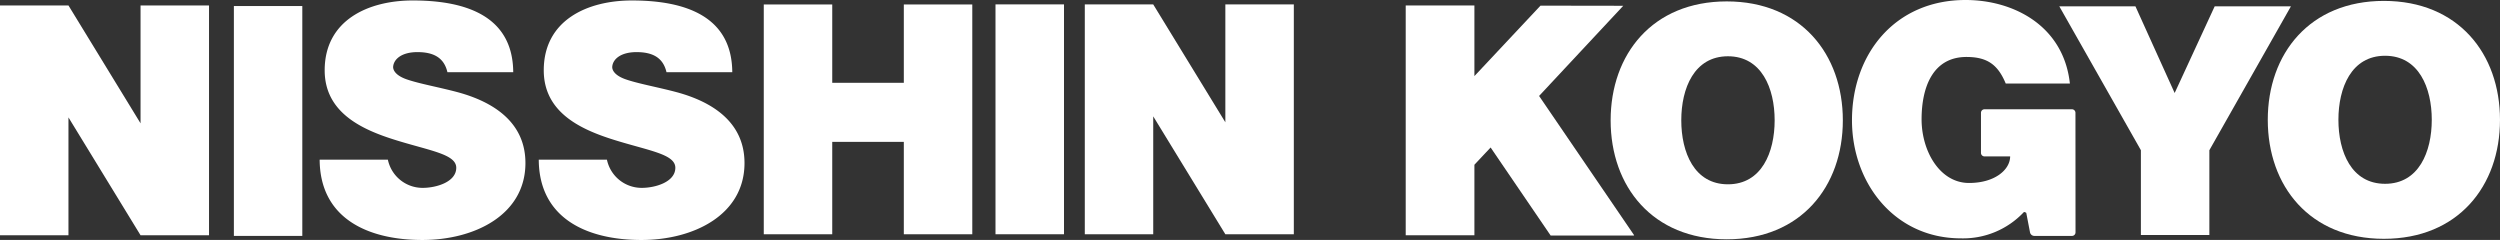
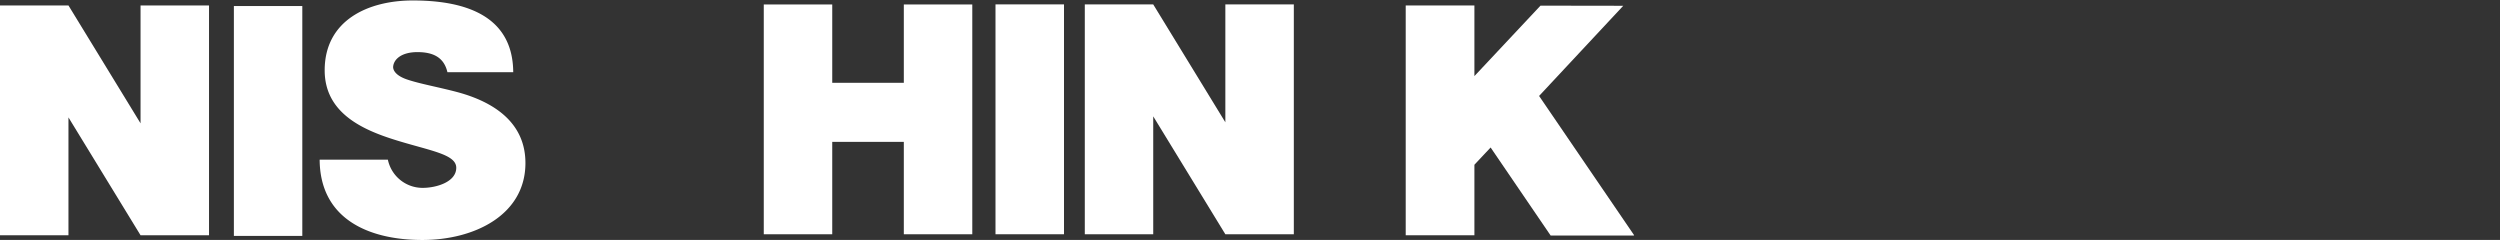
<svg xmlns="http://www.w3.org/2000/svg" width="385.757" height="37.025" viewBox="0 0 385.757 37.025">
  <rect x="0" y="0" width="385.757" height="37.025" fill="#333333" stroke="none" />
  <g id="グループ_1" data-name="グループ 1" transform="translate(-46 -44)">
-     <path id="パス_1" data-name="パス 1" d="M264.458,32.849s-.29-.208-.392-.1a12.85,12.85,0,0,1-9.692,4.029c-10.234,0-16.809-8.52-16.809-18.212C237.565,8.3,244.222,0,255.088,0c7.447,0,15.134,4,16.1,12.885h-9.9c-1.184-2.844-2.781-4.095-6.048-4.095-5.235,0-6.935,4.723-6.935,9.62s2.8,9.823,7.323,9.823c3.96,0,6.276-2.015,6.342-4.015v-.083h-3.959a.544.544,0,0,1-.542-.543V17.4a.548.548,0,0,1,.542-.54h13.5a.544.544,0,0,1,.536.54l.01,18.462a.543.543,0,0,1-.541.54h-5.83a.687.687,0,0,1-.646-.529Z" transform="translate(94.201 44)" fill="#fff" />
    <rect id="長方形_4" data-name="長方形 4" width="10.559" height="35.47" transform="translate(82.088 44.932)" fill="#fff" />
    <rect id="長方形_5" data-name="長方形 5" width="10.57" height="35.47" transform="translate(199.608 44.676)" fill="#fff" />
-     <path id="パス_2" data-name="パス 2" d="M288.136.811l-6.177,13.375L275.906.811H264.159l12.59,22.2V36.1h10.565V23.014L299.9.811Z" transform="translate(99.597 44.165)" fill="#fff" />
    <path id="パス_3" data-name="パス 3" d="M119.583.571v12.09H108.538V.571H97.973v35.46h10.565V21.771h11.045v14.26h10.565V.571Z" transform="translate(65.879 44.116)" fill="#fff" />
    <path id="パス_4" data-name="パス 4" d="M51.529,24.621a5.469,5.469,0,0,0,5.391,4.354c2.057,0,5.163-.894,5.163-3.1,0-2.109-4.077-2.622-9.438-4.3C47.482,19.965,41.78,17.343,41.78,10.836,41.78,3.089,48.522.059,55.374.059c8.5,0,15.444,2.583,15.5,11.07H60.719c-.533-2.329-2.254-3.1-4.631-3.1s-3.618,1.037-3.742,2.221c-.047.524.346,1.357,2.021,1.958,1.943.69,5.055,1.231,8.016,2.029,5.267,1.445,10.374,4.507,10.374,10.908,0,8.015-7.872,11.873-15.9,11.873-8.383,0-15.8-3.306-15.852-12.392Z" transform="translate(54.319 44.012)" fill="#fff" />
-     <path id="パス_5" data-name="パス 5" d="M79.629,24.621a5.47,5.47,0,0,0,5.393,4.354c2.057,0,5.163-.894,5.163-3.1,0-2.109-4.073-2.622-9.438-4.3-5.164-1.609-10.865-4.231-10.865-10.738,0-7.747,6.74-10.777,13.594-10.777,8.5,0,15.443,2.583,15.495,11.07H88.82c-.533-2.329-2.254-3.1-4.626-3.1s-3.624,1.037-3.742,2.221c-.052.524.34,1.357,2.016,1.958,1.943.69,5.055,1.231,8.016,2.029,5.267,1.445,10.374,4.507,10.374,10.908,0,8.015-7.872,11.873-15.9,11.873-8.383,0-15.8-3.306-15.847-12.392Z" transform="translate(60.021 44.012)" fill="#fff" />
    <path id="パス_9" data-name="パス 9" d="M160.841.567V18.755L149.713.567H139.154V36.032h10.559V17.839l11.128,18.193h10.566V.567Z" transform="translate(74.234 44.115)" fill="#fff" />
    <path id="パス_10" data-name="パス 10" d="M21.687.7V18.885L10.564.7H0V36.159H10.564V17.974L21.687,36.159H32.252V.7Z" transform="translate(46 44.142)" fill="#fff" />
    <path id="パス_11" data-name="パス 11" d="M215.569,36.159,200.9,14.664,213.888.75,201.116.73,190.919,11.6V.7h-10.6V36.159h10.6V25.28l2.5-2.664L202.683,36.2h12.859l-.025-.04Z" transform="translate(82.586 44.142)" fill="#fff" />
    <g id="グループ_1-2" data-name="グループ 1" transform="translate(294.526 44.217)">
-       <path id="パス_12" data-name="パス 12" d="M206.606,18.534c0,10.216,6.466,18.354,17.915,18.354s17.915-8.138,17.915-18.354S235.969.18,224.521.18s-17.915,8.141-17.915,18.354m10.9-.011c0-4.94,2-9.878,7.2-9.878s7.207,4.938,7.207,9.878-2,9.878-7.207,9.878-7.2-4.935-7.2-9.878" transform="translate(-206.606 -0.18)" fill="#fff" />
-     </g>
-     <path id="パス_13" data-name="パス 13" d="M290.9,18.47c0,10.216,6.466,18.354,17.914,18.354s17.917-8.138,17.917-18.354S320.266.116,308.817.116,290.9,8.257,290.9,18.47m10.9-.011c0-4.94,1.994-9.879,7.2-9.879s7.205,4.939,7.205,9.879-1.994,9.878-7.205,9.878-7.2-4.937-7.2-9.878" transform="translate(105.024 44.024)" fill="#fff" />
+       </g>
  </g>
</svg>